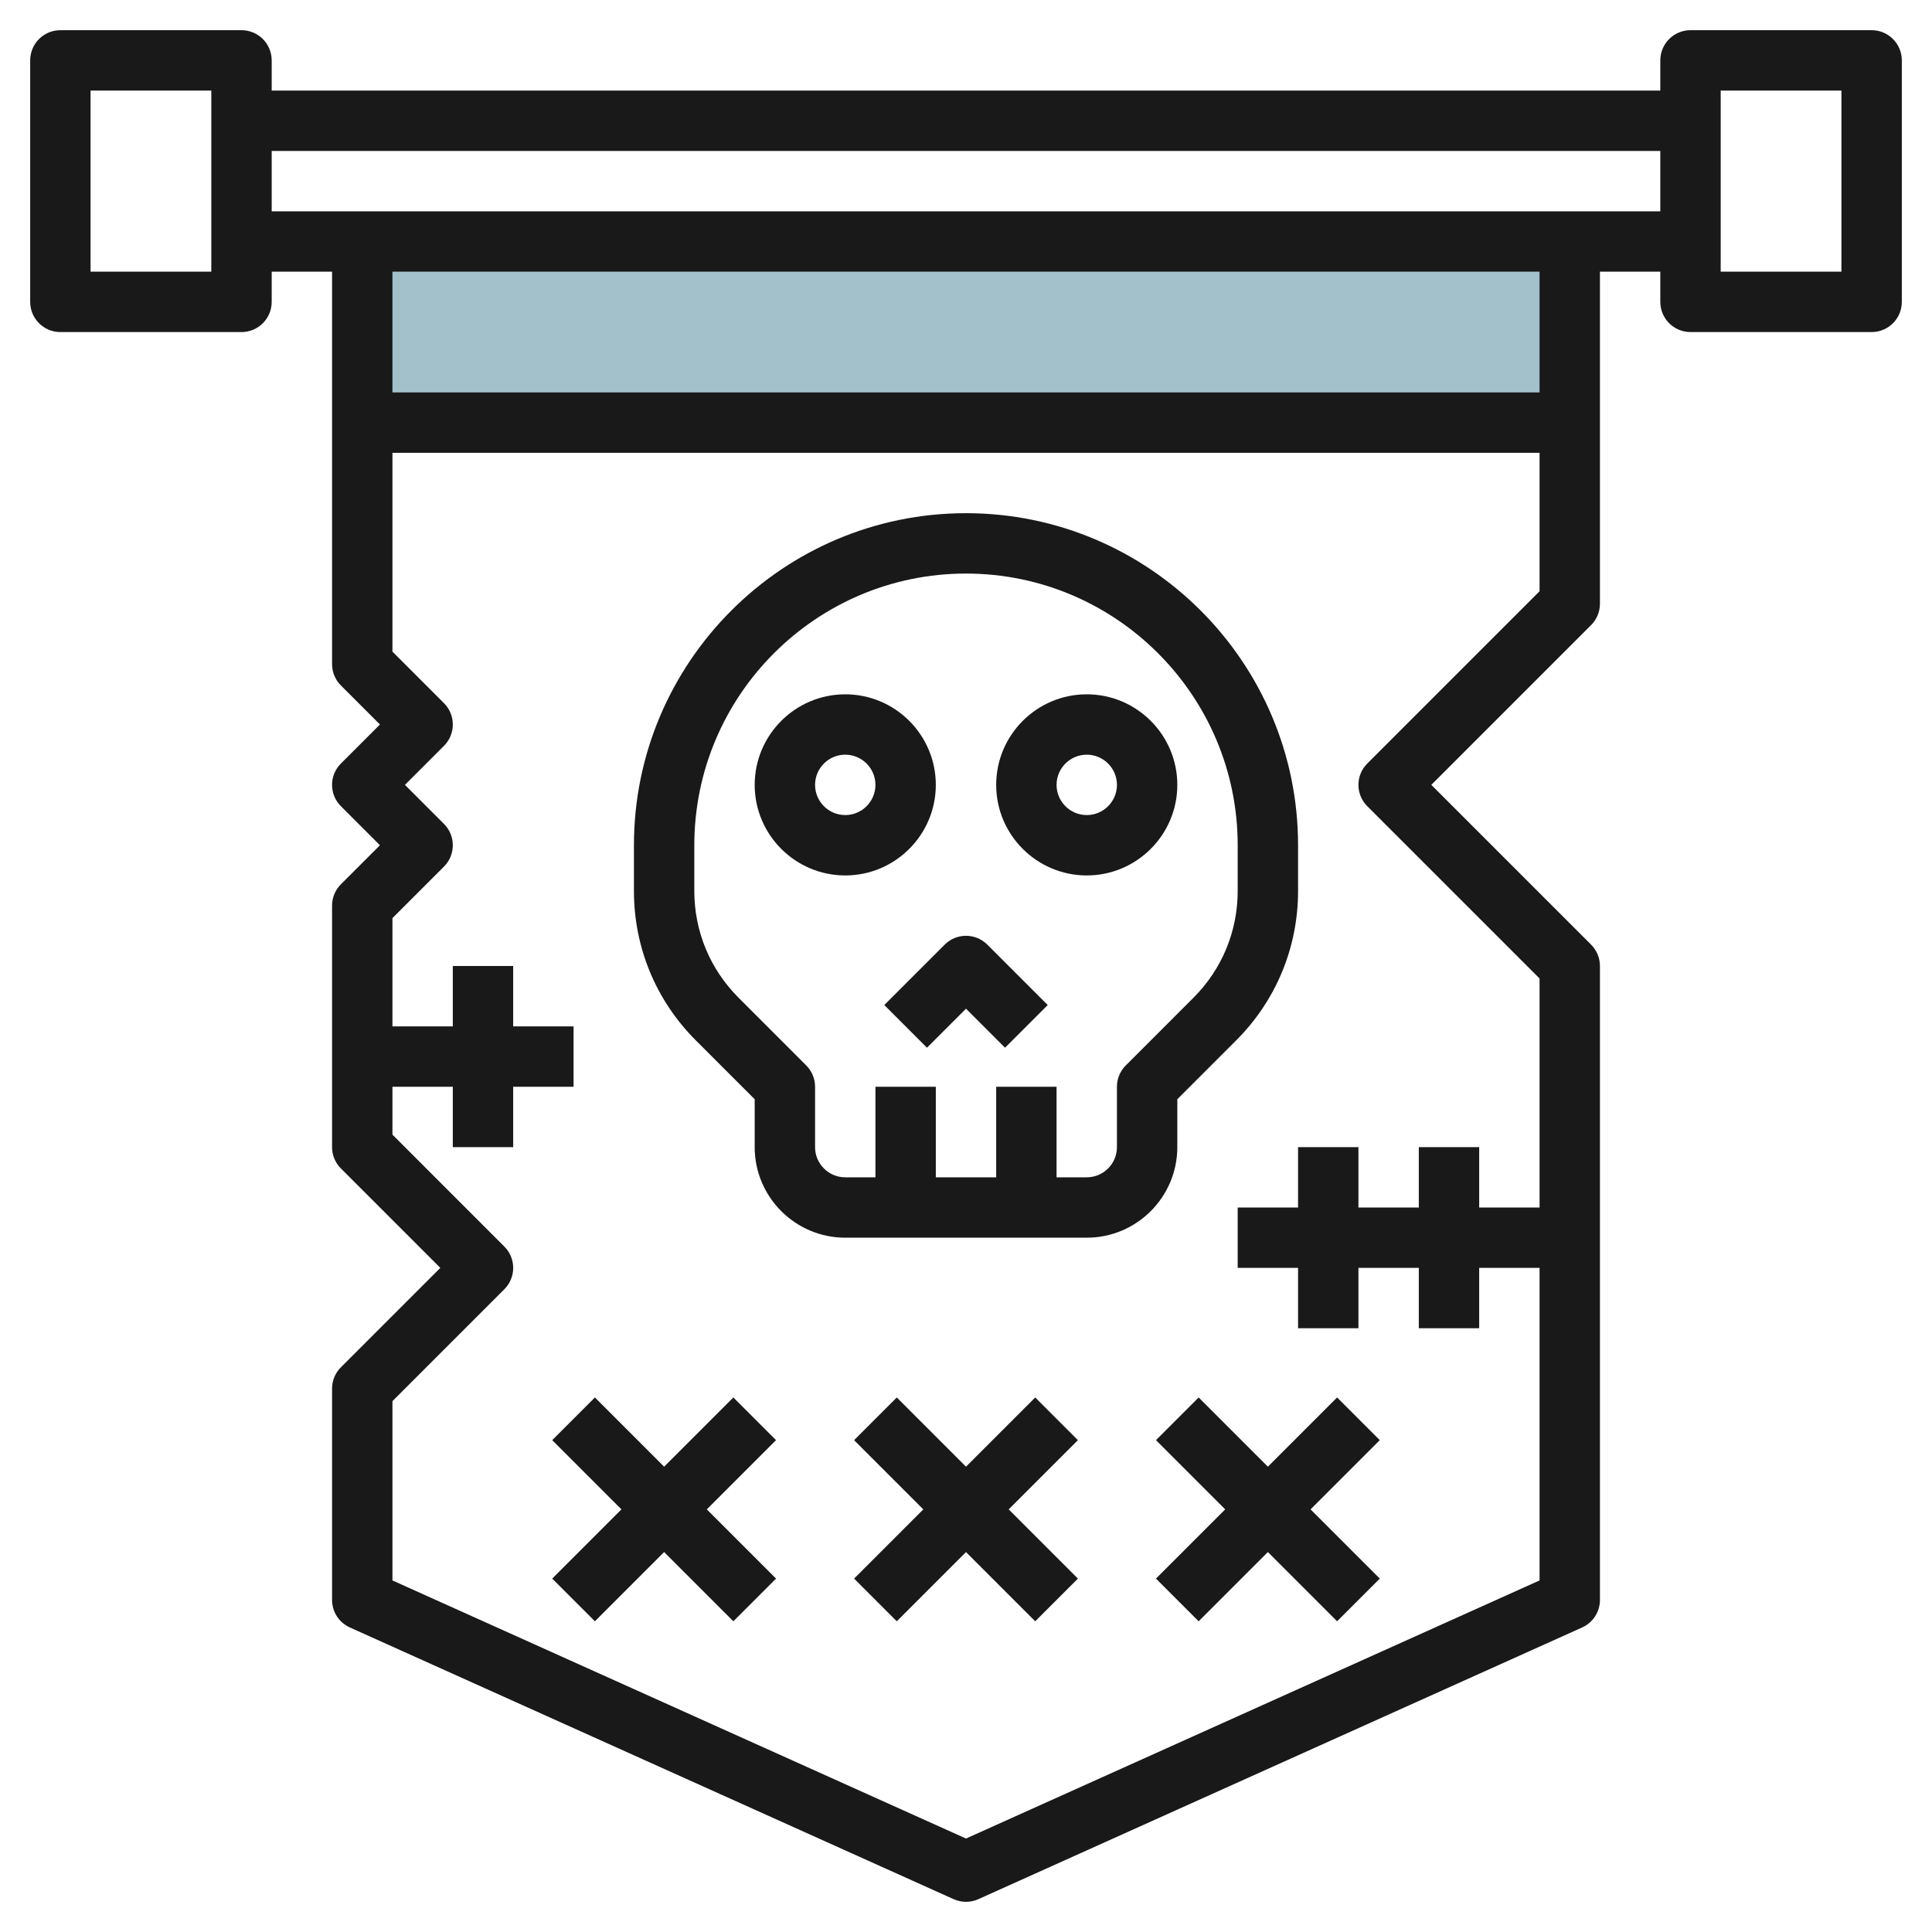
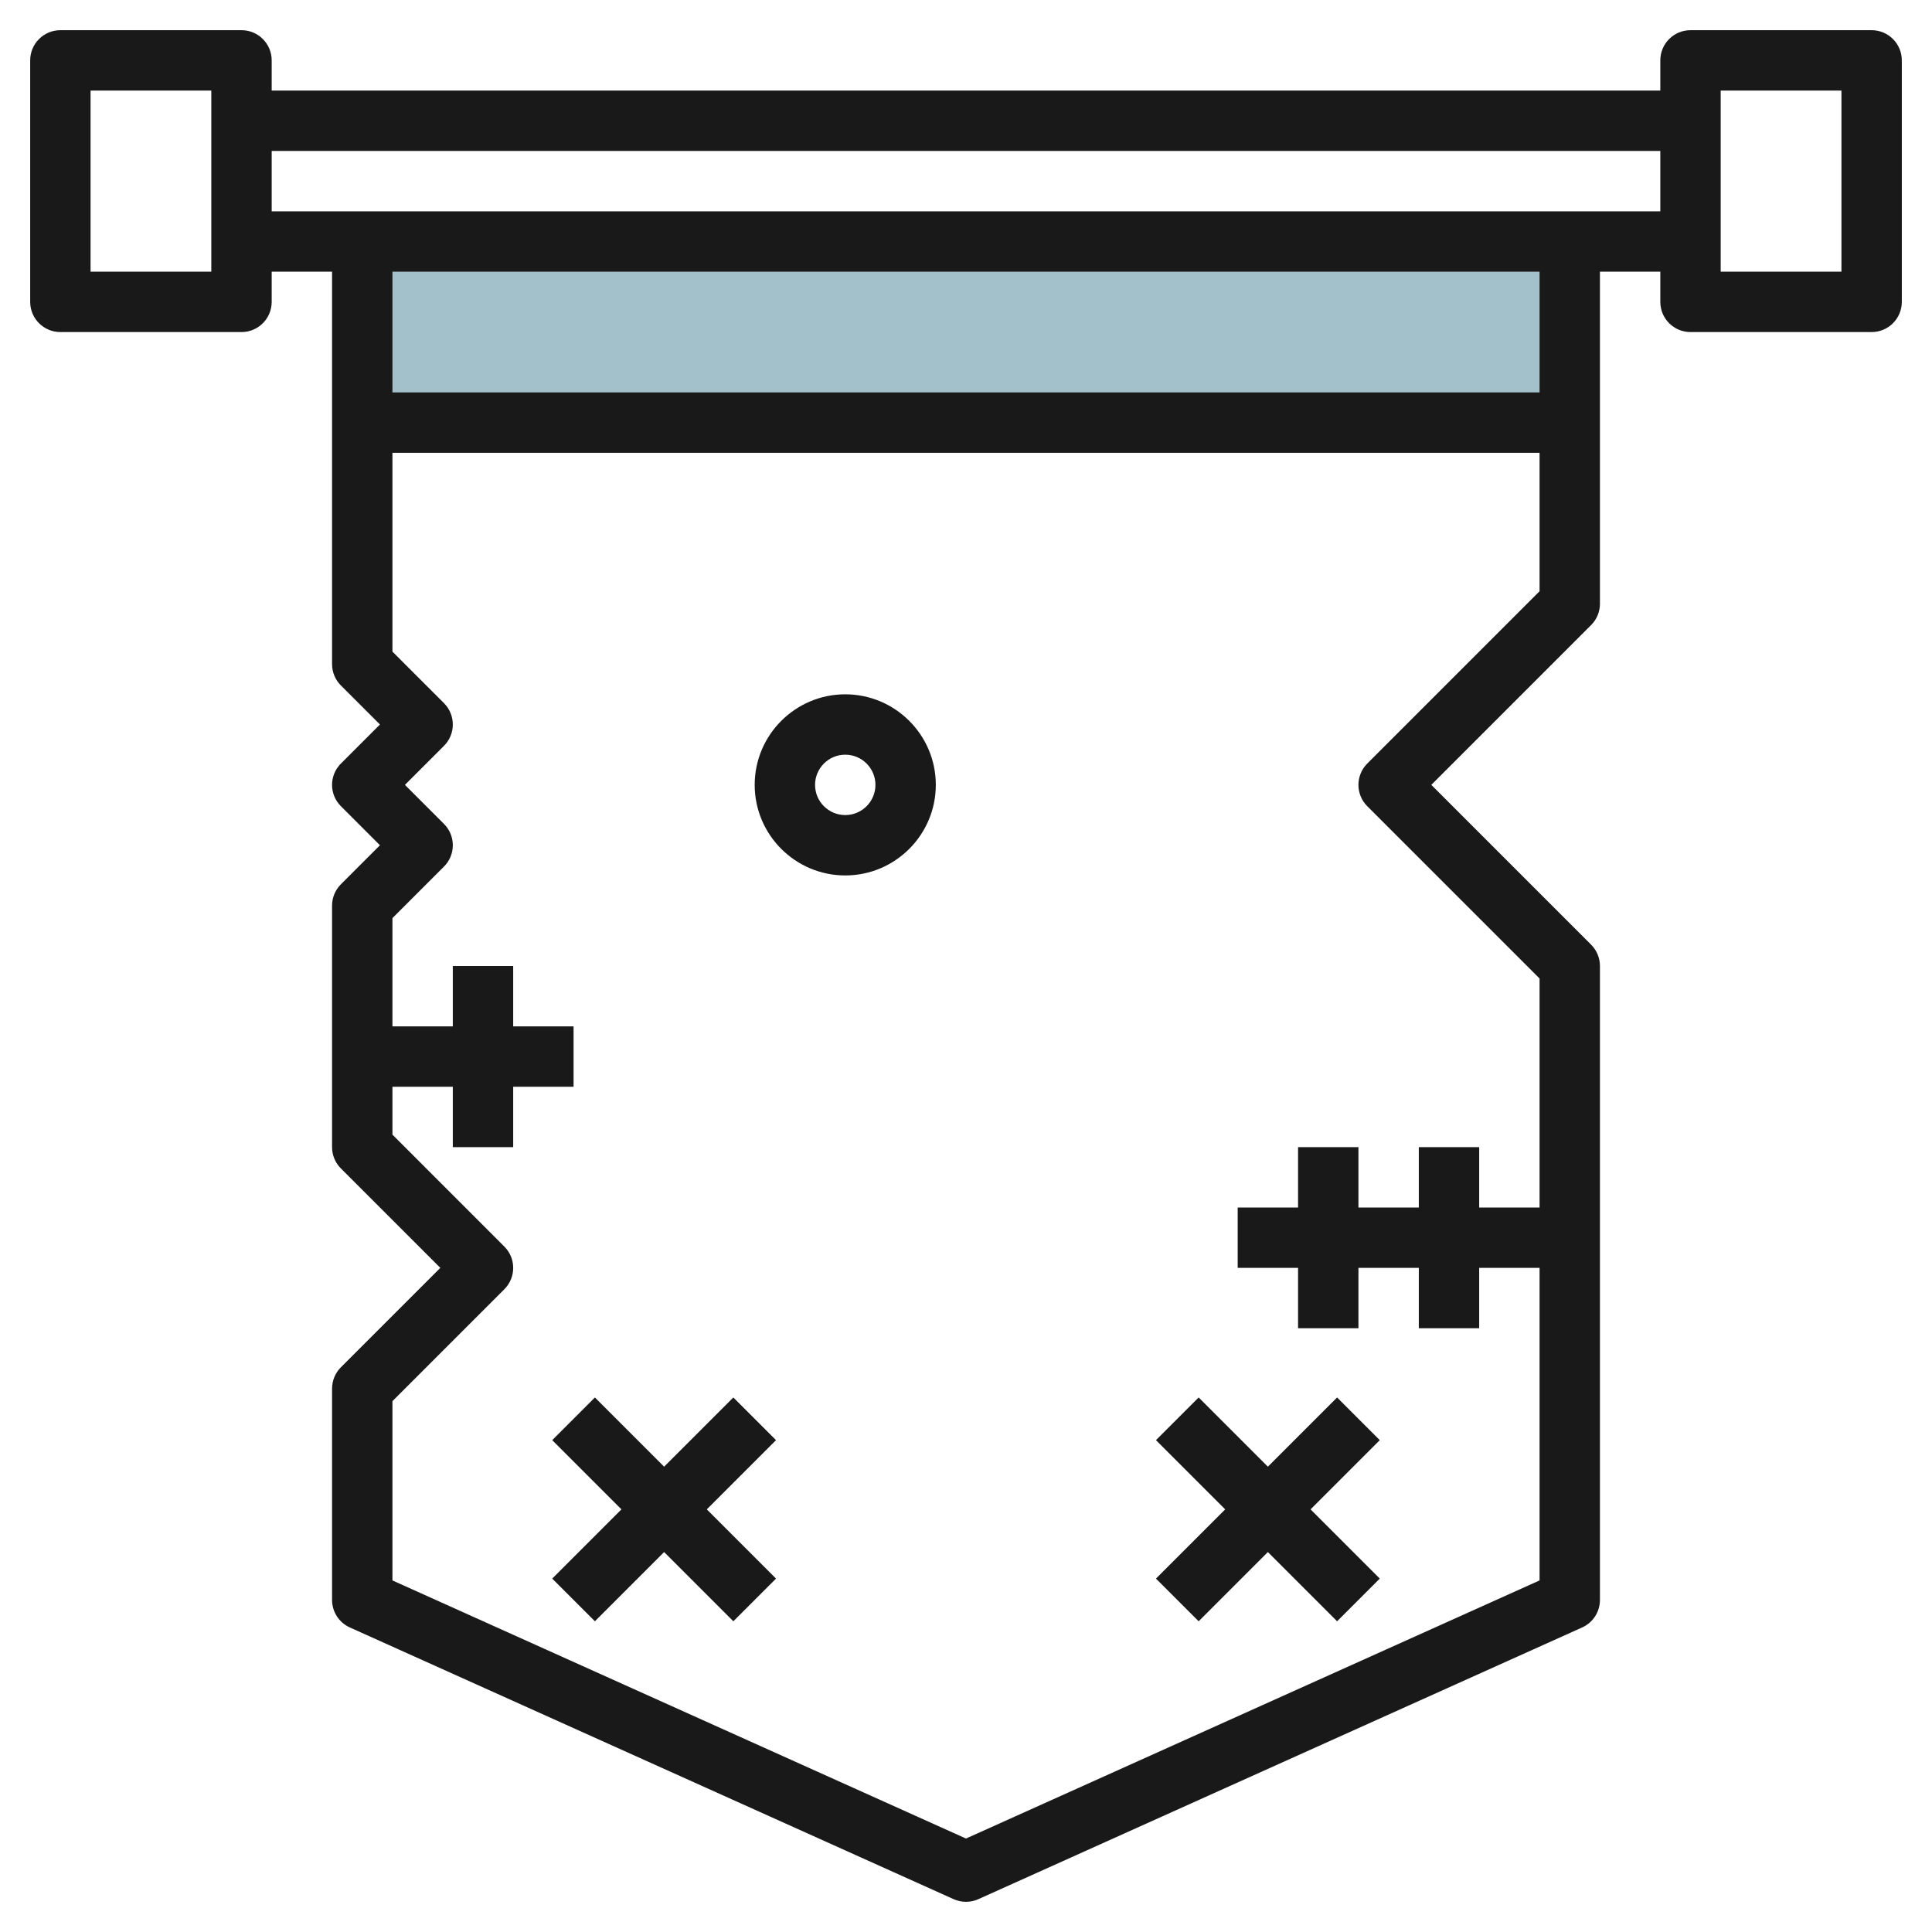
<svg xmlns="http://www.w3.org/2000/svg" id="Layer_3" enable-background="new 0 0 64 64" height="512" viewBox="0 0 64 64" width="512">
  <path d="m12 8h40v6h-40z" fill="#a3c1ca" />
  <g fill="#191919">
    <path d="m62 1h-6c-.553 0-1 .448-1 1v1h-46v-1c0-.552-.447-1-1-1h-6c-.553 0-1 .448-1 1v8c0 .552.447 1 1 1h6c.553 0 1-.448 1-1v-1h2v5 8c0 .265.105.52.293.707l1.293 1.293-1.293 1.293c-.391.391-.391 1.023 0 1.414l1.293 1.293-1.293 1.293c-.188.187-.293.442-.293.707v8c0 .265.105.52.293.707l3.293 3.293-3.293 3.293c-.188.187-.293.442-.293.707v7c0 .394.23.75.59.912l20 9c.13.059.27.088.41.088s.28-.029.41-.088l20-9c.36-.162.59-.518.59-.912v-21c0-.265-.105-.52-.293-.707l-5.293-5.293 5.293-5.293c.188-.187.293-.442.293-.707v-6-5h2v1c0 .552.447 1 1 1h6c.553 0 1-.448 1-1v-8c0-.552-.447-1-1-1zm-55 8h-4v-6h4zm44 10.586-5.707 5.707c-.391.391-.391 1.023 0 1.414l5.707 5.707v7.586h-2v-2h-2v2h-2v-2h-2v2h-2v2h2v2h2v-2h2v2h2v-2h2v10.354l-19 8.55-19-8.55v-5.939l3.707-3.707c.391-.391.391-1.023 0-1.414l-3.707-3.708v-1.586h2v2h2v-2h2v-2h-2v-2h-2v2h-2v-3.586l1.707-1.707c.391-.391.391-1.023 0-1.414l-1.293-1.293 1.293-1.293c.391-.391.391-1.023 0-1.414l-1.707-1.707v-6.586h38zm0-6.586h-38v-4h38zm-42-6v-2h46v2zm52 2h-4v-6h4z" />
-     <path d="m25 36.414v1.586c0 1.654 1.346 3 3 3h8c1.654 0 3-1.346 3-3v-1.586l1.949-1.949c1.322-1.322 2.051-3.08 2.051-4.95v-1.515c0-6.065-4.935-11-11-11s-11 4.935-11 11v1.515c0 1.871.729 3.628 2.051 4.95zm-2-8.414c0-4.962 4.037-9 9-9s9 4.038 9 9v1.515c0 1.336-.521 2.592-1.465 3.536l-2.242 2.243c-.188.186-.293.441-.293.706v2c0 .551-.448 1-1 1h-1v-3h-2v3h-2v-3h-2v3h-1c-.552 0-1-.449-1-1v-2c0-.265-.105-.52-.293-.707l-2.242-2.243c-.944-.944-1.465-2.199-1.465-3.535z" />
-     <path d="m30.707 34.707 1.293-1.293 1.293 1.293 1.414-1.414-2-2c-.391-.391-1.023-.391-1.414 0l-2 2z" />
    <path d="m28 29c1.654 0 3-1.346 3-3s-1.346-3-3-3-3 1.346-3 3 1.346 3 3 3zm0-4c.552 0 1 .449 1 1s-.448 1-1 1-1-.449-1-1 .448-1 1-1z" />
-     <path d="m36 29c1.654 0 3-1.346 3-3s-1.346-3-3-3-3 1.346-3 3 1.346 3 3 3zm0-4c.552 0 1 .449 1 1s-.448 1-1 1-1-.449-1-1 .448-1 1-1z" />
    <path d="m20.586 50-2.293 2.293 1.414 1.414 2.293-2.293 2.293 2.293 1.414-1.414-2.293-2.293 2.293-2.293-1.414-1.414-2.293 2.293-2.293-2.293-1.414 1.414z" />
-     <path d="m34.293 46.293-2.293 2.293-2.293-2.293-1.414 1.414 2.293 2.293-2.293 2.293 1.414 1.414 2.293-2.293 2.293 2.293 1.414-1.414-2.293-2.293 2.293-2.293z" />
    <path d="m38.293 47.707 2.293 2.293-2.293 2.293 1.414 1.414 2.293-2.293 2.293 2.293 1.414-1.414-2.293-2.293 2.293-2.293-1.414-1.414-2.293 2.293-2.293-2.293z" />
  </g>
</svg>